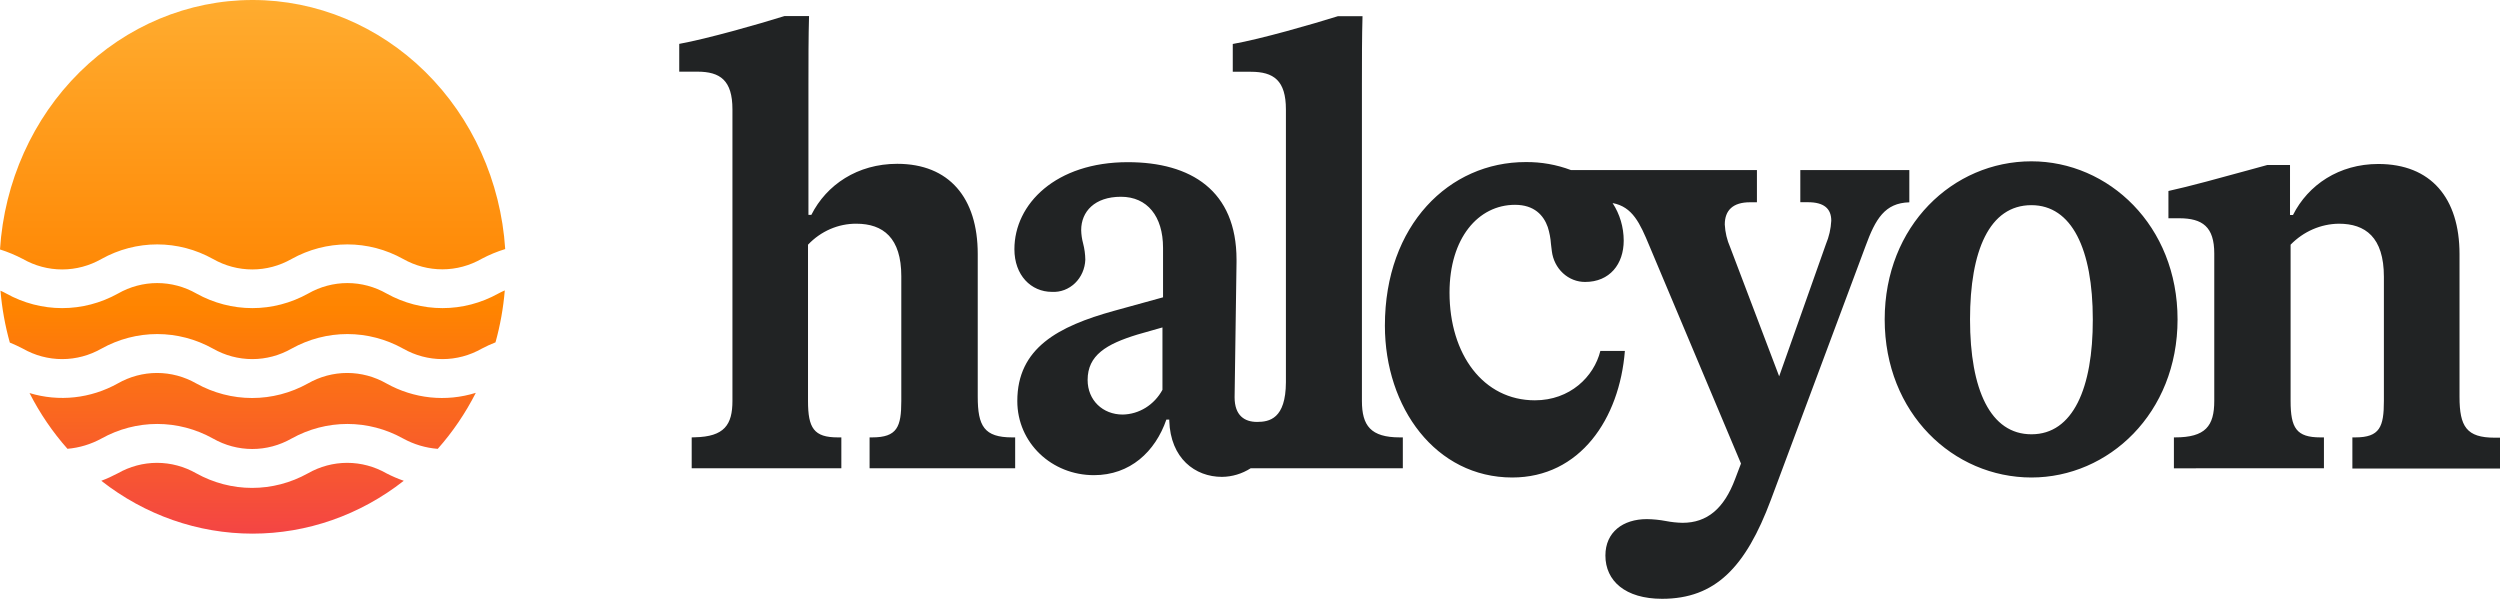
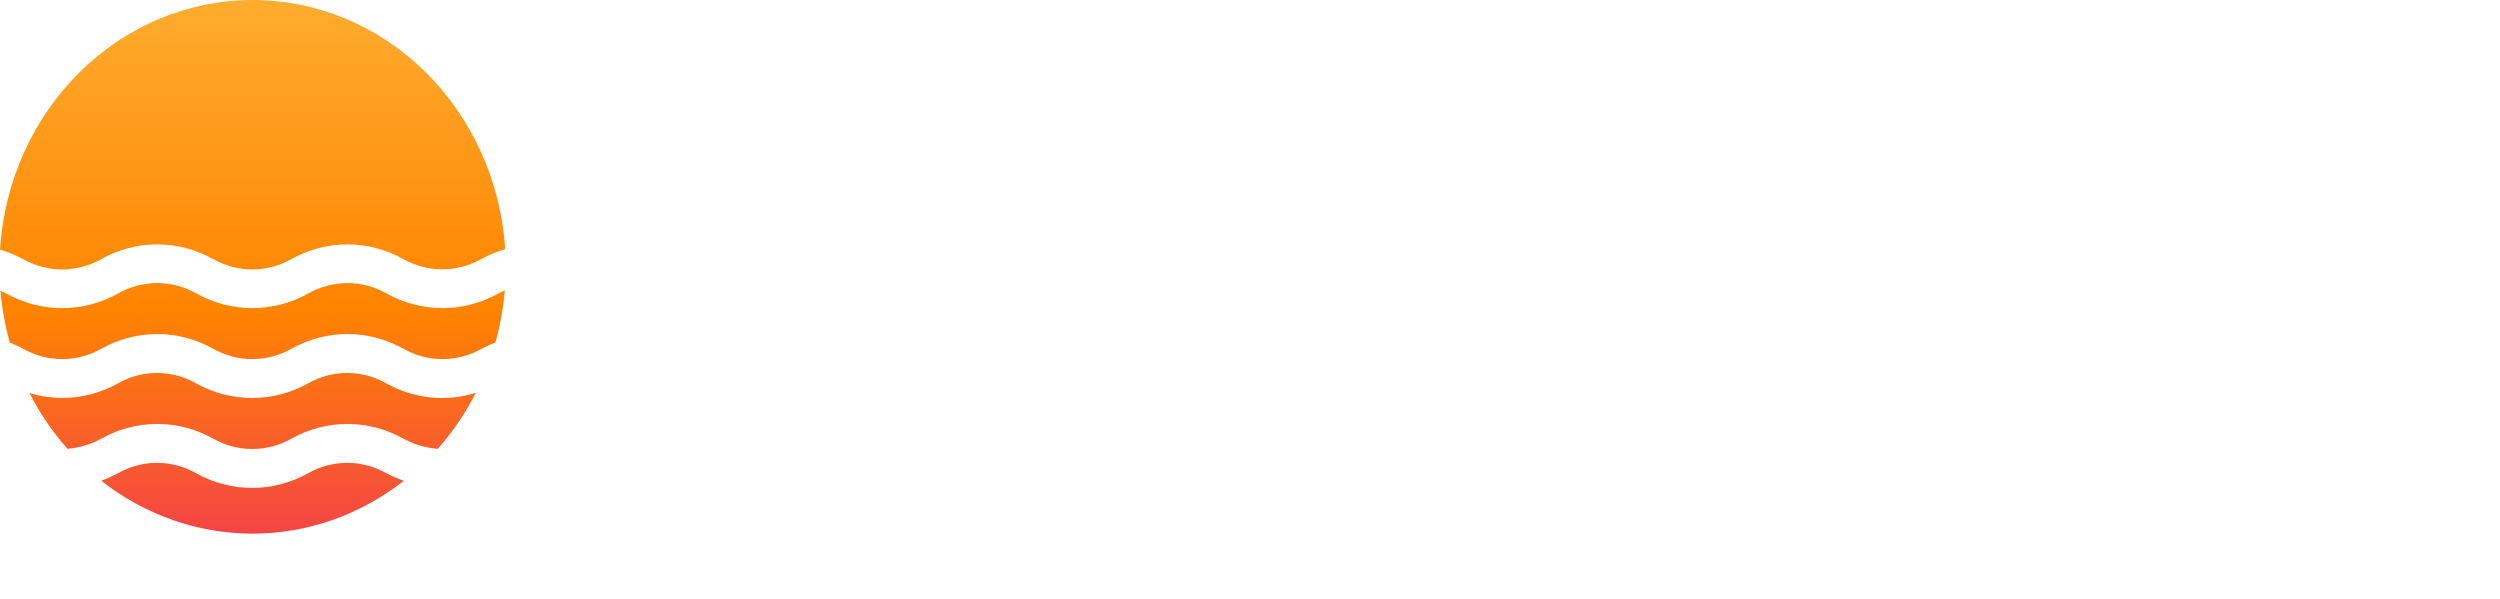
<svg xmlns="http://www.w3.org/2000/svg" width="167" height="40" viewBox="0 0 167 40" fill="none">
-   <path fill-rule="evenodd" clip-rule="evenodd" d="M46.205 29.218V31.279H56.202V29.218H55.965C54.366 29.218 53.975 28.597 53.975 26.782V16.345C54.399 15.898 54.902 15.544 55.456 15.303C56.01 15.063 56.604 14.94 57.203 14.944C58.995 14.944 60.207 15.891 60.207 18.448V26.782C60.207 28.514 59.935 29.218 58.257 29.218H58.088V31.279H67.813V29.218H67.615C65.74 29.218 65.313 28.461 65.313 26.494V16.963C65.313 13.209 63.399 10.943 59.935 10.943C57.281 10.943 55.209 12.345 54.198 14.353H54.004V5.62C54.004 4.052 54.004 2.442 54.044 1.074H52.401C50.684 1.612 47.249 2.59 45.373 2.931V4.787H46.585C48.109 4.787 48.927 5.367 48.927 7.302V26.775C48.927 28.385 48.382 29.169 46.417 29.211L46.205 29.218ZM85.899 25.536V7.31C85.899 5.374 85.081 4.794 83.557 4.794H82.349V2.938C84.221 2.609 87.656 1.62 89.373 1.082H91.016C90.976 2.442 90.976 4.052 90.976 5.628V26.782C90.976 28.434 91.561 29.218 93.515 29.218H93.709V31.279H83.547C82.967 31.651 82.303 31.849 81.625 31.855C79.832 31.855 78.186 30.62 78.107 28.101V28.029H77.913C77.171 30.173 75.493 31.741 73.073 31.741C70.262 31.741 67.956 29.593 67.956 26.79C67.956 23.244 70.692 21.797 74.41 20.766L77.691 19.861V16.554C77.691 14.447 76.637 13.144 74.88 13.144C73.123 13.144 72.223 14.133 72.223 15.372C72.23 15.669 72.272 15.964 72.349 16.251C72.443 16.608 72.494 16.978 72.499 17.349C72.488 17.645 72.421 17.936 72.303 18.205C72.185 18.474 72.018 18.715 71.811 18.915C71.603 19.114 71.361 19.269 71.097 19.369C70.833 19.469 70.552 19.512 70.272 19.497C68.867 19.497 67.762 18.383 67.762 16.648C67.762 13.618 70.534 10.833 75.335 10.833C79.552 10.833 82.6 12.727 82.6 17.349V17.516L82.471 26.536C82.471 27.771 83.149 28.184 83.97 28.184C84.791 28.184 85.888 27.979 85.899 25.536ZM77.652 21.872V26.04C77.382 26.535 76.996 26.947 76.53 27.237C76.064 27.526 75.535 27.683 74.995 27.692C73.668 27.692 72.653 26.741 72.653 25.381C72.653 23.729 73.901 22.986 75.974 22.35L77.652 21.872ZM101.013 31.897C105.545 31.897 108.184 27.979 108.542 23.441H106.904C106.474 25.172 104.871 26.741 102.529 26.741C99.094 26.741 96.828 23.687 96.828 19.543C96.828 15.91 98.743 13.682 101.203 13.682C102.49 13.682 103.114 14.383 103.39 15.167C103.507 15.535 103.579 15.917 103.605 16.304C103.623 16.466 103.637 16.622 103.662 16.773C103.731 17.345 103.996 17.87 104.406 18.249C104.816 18.629 105.344 18.837 105.889 18.834C107.528 18.834 108.464 17.641 108.464 16.073C108.463 15.176 108.204 14.302 107.721 13.565C109.055 13.811 109.55 14.913 110.17 16.402L116.298 30.965L115.907 31.995C115.165 33.977 114.036 34.924 112.394 34.924C112.022 34.916 111.651 34.877 111.286 34.806C110.865 34.726 110.44 34.683 110.013 34.677C108.413 34.677 107.241 35.545 107.241 37.109C107.241 38.803 108.568 40 111.027 40C114.581 40 116.61 37.894 118.292 33.397L124.617 16.444C125.28 14.629 125.904 13.557 127.543 13.515V11.36H120.261V13.508H120.77C121.824 13.508 122.329 13.921 122.329 14.743C122.301 15.284 122.179 15.816 121.971 16.311L118.848 25.138L115.574 16.512C115.364 16.036 115.242 15.521 115.215 14.997C115.215 14.046 115.764 13.512 116.894 13.512H117.363V11.36H104.939C103.971 10.996 102.95 10.816 101.923 10.826C96.814 10.818 92.511 15.027 92.511 21.751C92.511 27.237 95.91 31.897 101.023 31.897H101.013ZM135.697 31.897C140.853 31.897 145.461 27.608 145.461 21.338C145.461 15.069 140.853 10.776 135.697 10.776C130.465 10.776 125.897 15.069 125.897 21.338C125.897 27.608 130.476 31.897 135.708 31.897H135.697ZM135.697 29.01C132.965 29.01 131.598 26.04 131.598 21.338C131.598 16.758 132.886 13.705 135.697 13.705C138.393 13.705 139.799 16.633 139.799 21.338C139.81 25.915 138.479 29.01 135.708 29.01H135.697ZM145.217 31.283V29.218H145.296C147.325 29.218 147.913 28.461 147.913 26.782V16.933C147.913 15.156 147.132 14.58 145.568 14.58H144.851V12.758C146.199 12.466 148.462 11.845 150.183 11.371L151.452 11.023H152.973V14.364H153.17C154.185 12.345 156.254 10.954 158.871 10.954C162.385 10.954 164.296 13.227 164.296 16.974V26.513C164.296 28.495 164.766 29.237 166.641 29.237H167V31.298H157.139V29.218H157.333C158.972 29.218 159.244 28.514 159.244 26.782V18.489C159.244 15.838 157.996 14.944 156.239 14.944C155.033 14.956 153.878 15.458 153.012 16.345V26.782C153.012 28.597 153.403 29.218 155.006 29.218H155.239V31.279L145.217 31.283Z" fill="#212324" />
  <path fill-rule="evenodd" clip-rule="evenodd" d="M32.182 17.285C32.684 17.019 33.209 16.803 33.748 16.637C33.453 12.12 31.545 7.889 28.41 4.801C25.276 1.713 21.148 -0.003 16.863 4.94821e-06C12.577 0.003 8.452 1.726 5.321 4.819C2.191 7.912 0.289 12.146 0 16.663C0.525 16.829 1.036 17.042 1.528 17.3C2.334 17.759 3.236 17.999 4.152 17.999C5.068 17.999 5.97 17.759 6.777 17.3C7.925 16.66 9.204 16.326 10.502 16.326C11.801 16.326 13.08 16.66 14.228 17.3C15.035 17.759 15.937 17.999 16.853 17.999C17.769 17.999 18.671 17.759 19.477 17.3C20.627 16.66 21.906 16.326 23.205 16.326C24.504 16.326 25.783 16.66 26.932 17.3C27.74 17.756 28.642 17.994 29.559 17.991C30.475 17.989 31.376 17.746 32.182 17.285ZM33.282 19.611C33.429 19.531 33.576 19.463 33.72 19.399C33.622 20.574 33.414 21.737 33.099 22.869C32.786 22.991 32.48 23.131 32.182 23.289C31.375 23.748 30.473 23.988 29.557 23.988C28.641 23.988 27.739 23.748 26.932 23.289C25.783 22.649 24.504 22.315 23.205 22.315C21.906 22.315 20.627 22.649 19.477 23.289C18.671 23.748 17.769 23.988 16.853 23.988C15.937 23.988 15.035 23.748 14.228 23.289C13.08 22.649 11.801 22.315 10.502 22.315C9.204 22.315 7.925 22.649 6.777 23.289C5.97 23.748 5.068 23.988 4.152 23.988C3.236 23.988 2.334 23.748 1.528 23.289C1.237 23.138 0.947 23.002 0.656 22.884C0.34 21.753 0.131 20.592 0.032 19.418C0.161 19.474 0.294 19.539 0.423 19.611C1.573 20.249 2.852 20.582 4.15 20.582C5.449 20.582 6.728 20.249 7.878 19.611C8.684 19.15 9.586 18.909 10.502 18.909C11.419 18.909 12.321 19.15 13.127 19.611C14.277 20.249 15.556 20.582 16.855 20.582C18.153 20.582 19.432 20.249 20.582 19.611C21.388 19.15 22.29 18.909 23.207 18.909C24.123 18.909 25.025 19.15 25.831 19.611C26.98 20.249 28.259 20.582 29.557 20.582C30.855 20.582 32.133 20.249 33.282 19.611ZM1.972 26.256C2.661 27.608 3.513 28.86 4.507 29.98C5.299 29.912 6.071 29.679 6.777 29.294C7.925 28.654 9.204 28.32 10.502 28.32C11.801 28.32 13.08 28.654 14.228 29.294C15.035 29.753 15.937 29.993 16.853 29.993C17.769 29.993 18.671 29.753 19.477 29.294C20.627 28.654 21.906 28.32 23.205 28.32C24.504 28.32 25.783 28.654 26.932 29.294C27.65 29.687 28.435 29.921 29.241 29.983C30.239 28.858 31.093 27.599 31.784 26.241C29.794 26.863 27.652 26.639 25.817 25.616C25.011 25.155 24.109 24.914 23.192 24.914C22.276 24.914 21.374 25.155 20.567 25.616C19.418 26.254 18.139 26.587 16.84 26.587C15.542 26.587 14.262 26.254 13.113 25.616C12.307 25.155 11.405 24.914 10.488 24.914C9.572 24.914 8.67 25.155 7.863 25.616C6.051 26.624 3.941 26.853 1.972 26.256ZM6.766 32.116C9.688 34.409 13.23 35.647 16.869 35.647C20.508 35.647 24.05 34.409 26.972 32.116C26.576 31.979 26.191 31.813 25.817 31.62C25.011 31.16 24.109 30.918 23.192 30.918C22.276 30.918 21.374 31.16 20.567 31.62C19.418 32.258 18.139 32.592 16.84 32.592C15.542 32.592 14.262 32.258 13.113 31.62C12.307 31.16 11.405 30.918 10.488 30.918C9.572 30.918 8.67 31.16 7.863 31.62C7.508 31.809 7.141 31.975 6.766 32.116Z" fill="url(#paint0_linear_10198_409)" />
  <defs>
    <linearGradient id="paint0_linear_10198_409" x1="16.874" y1="-0.005" x2="16.874" y2="35.651" gradientUnits="userSpaceOnUse">
      <stop stop-color="#FFAC2F" />
      <stop offset="0.58" stop-color="#FF8400" />
      <stop offset="1" stop-color="#F44544" />
    </linearGradient>
  </defs>
</svg>